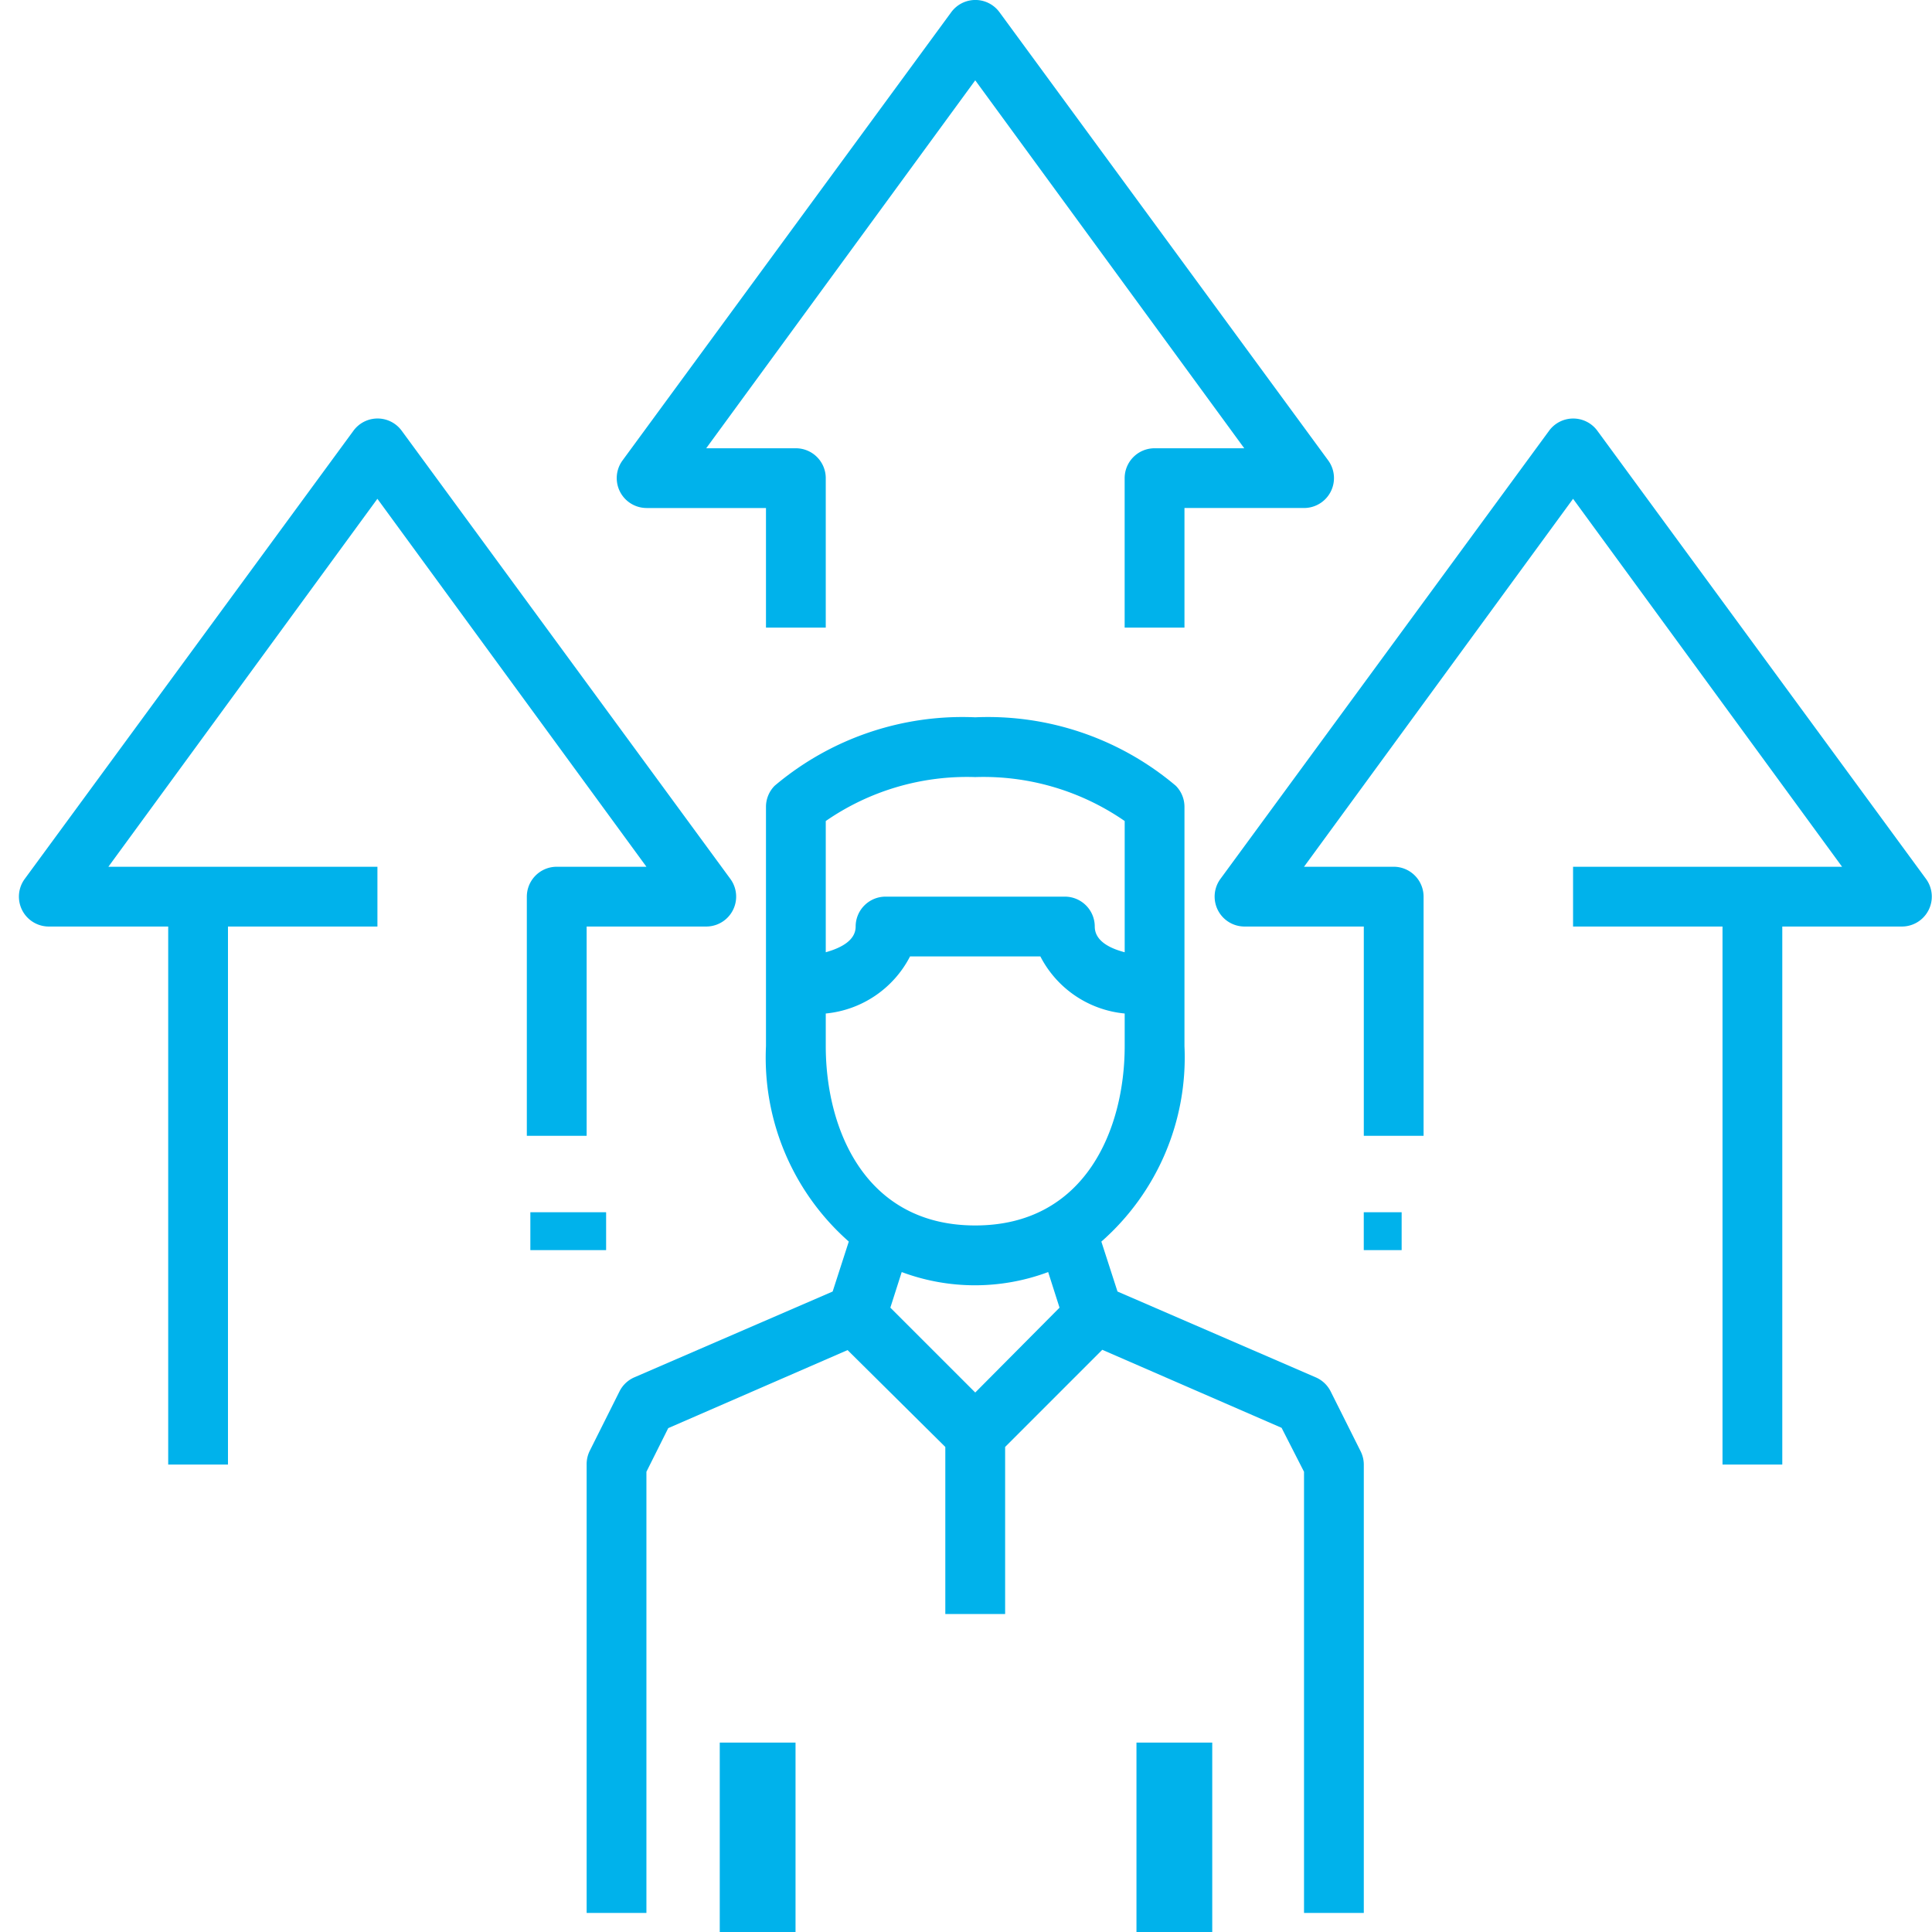
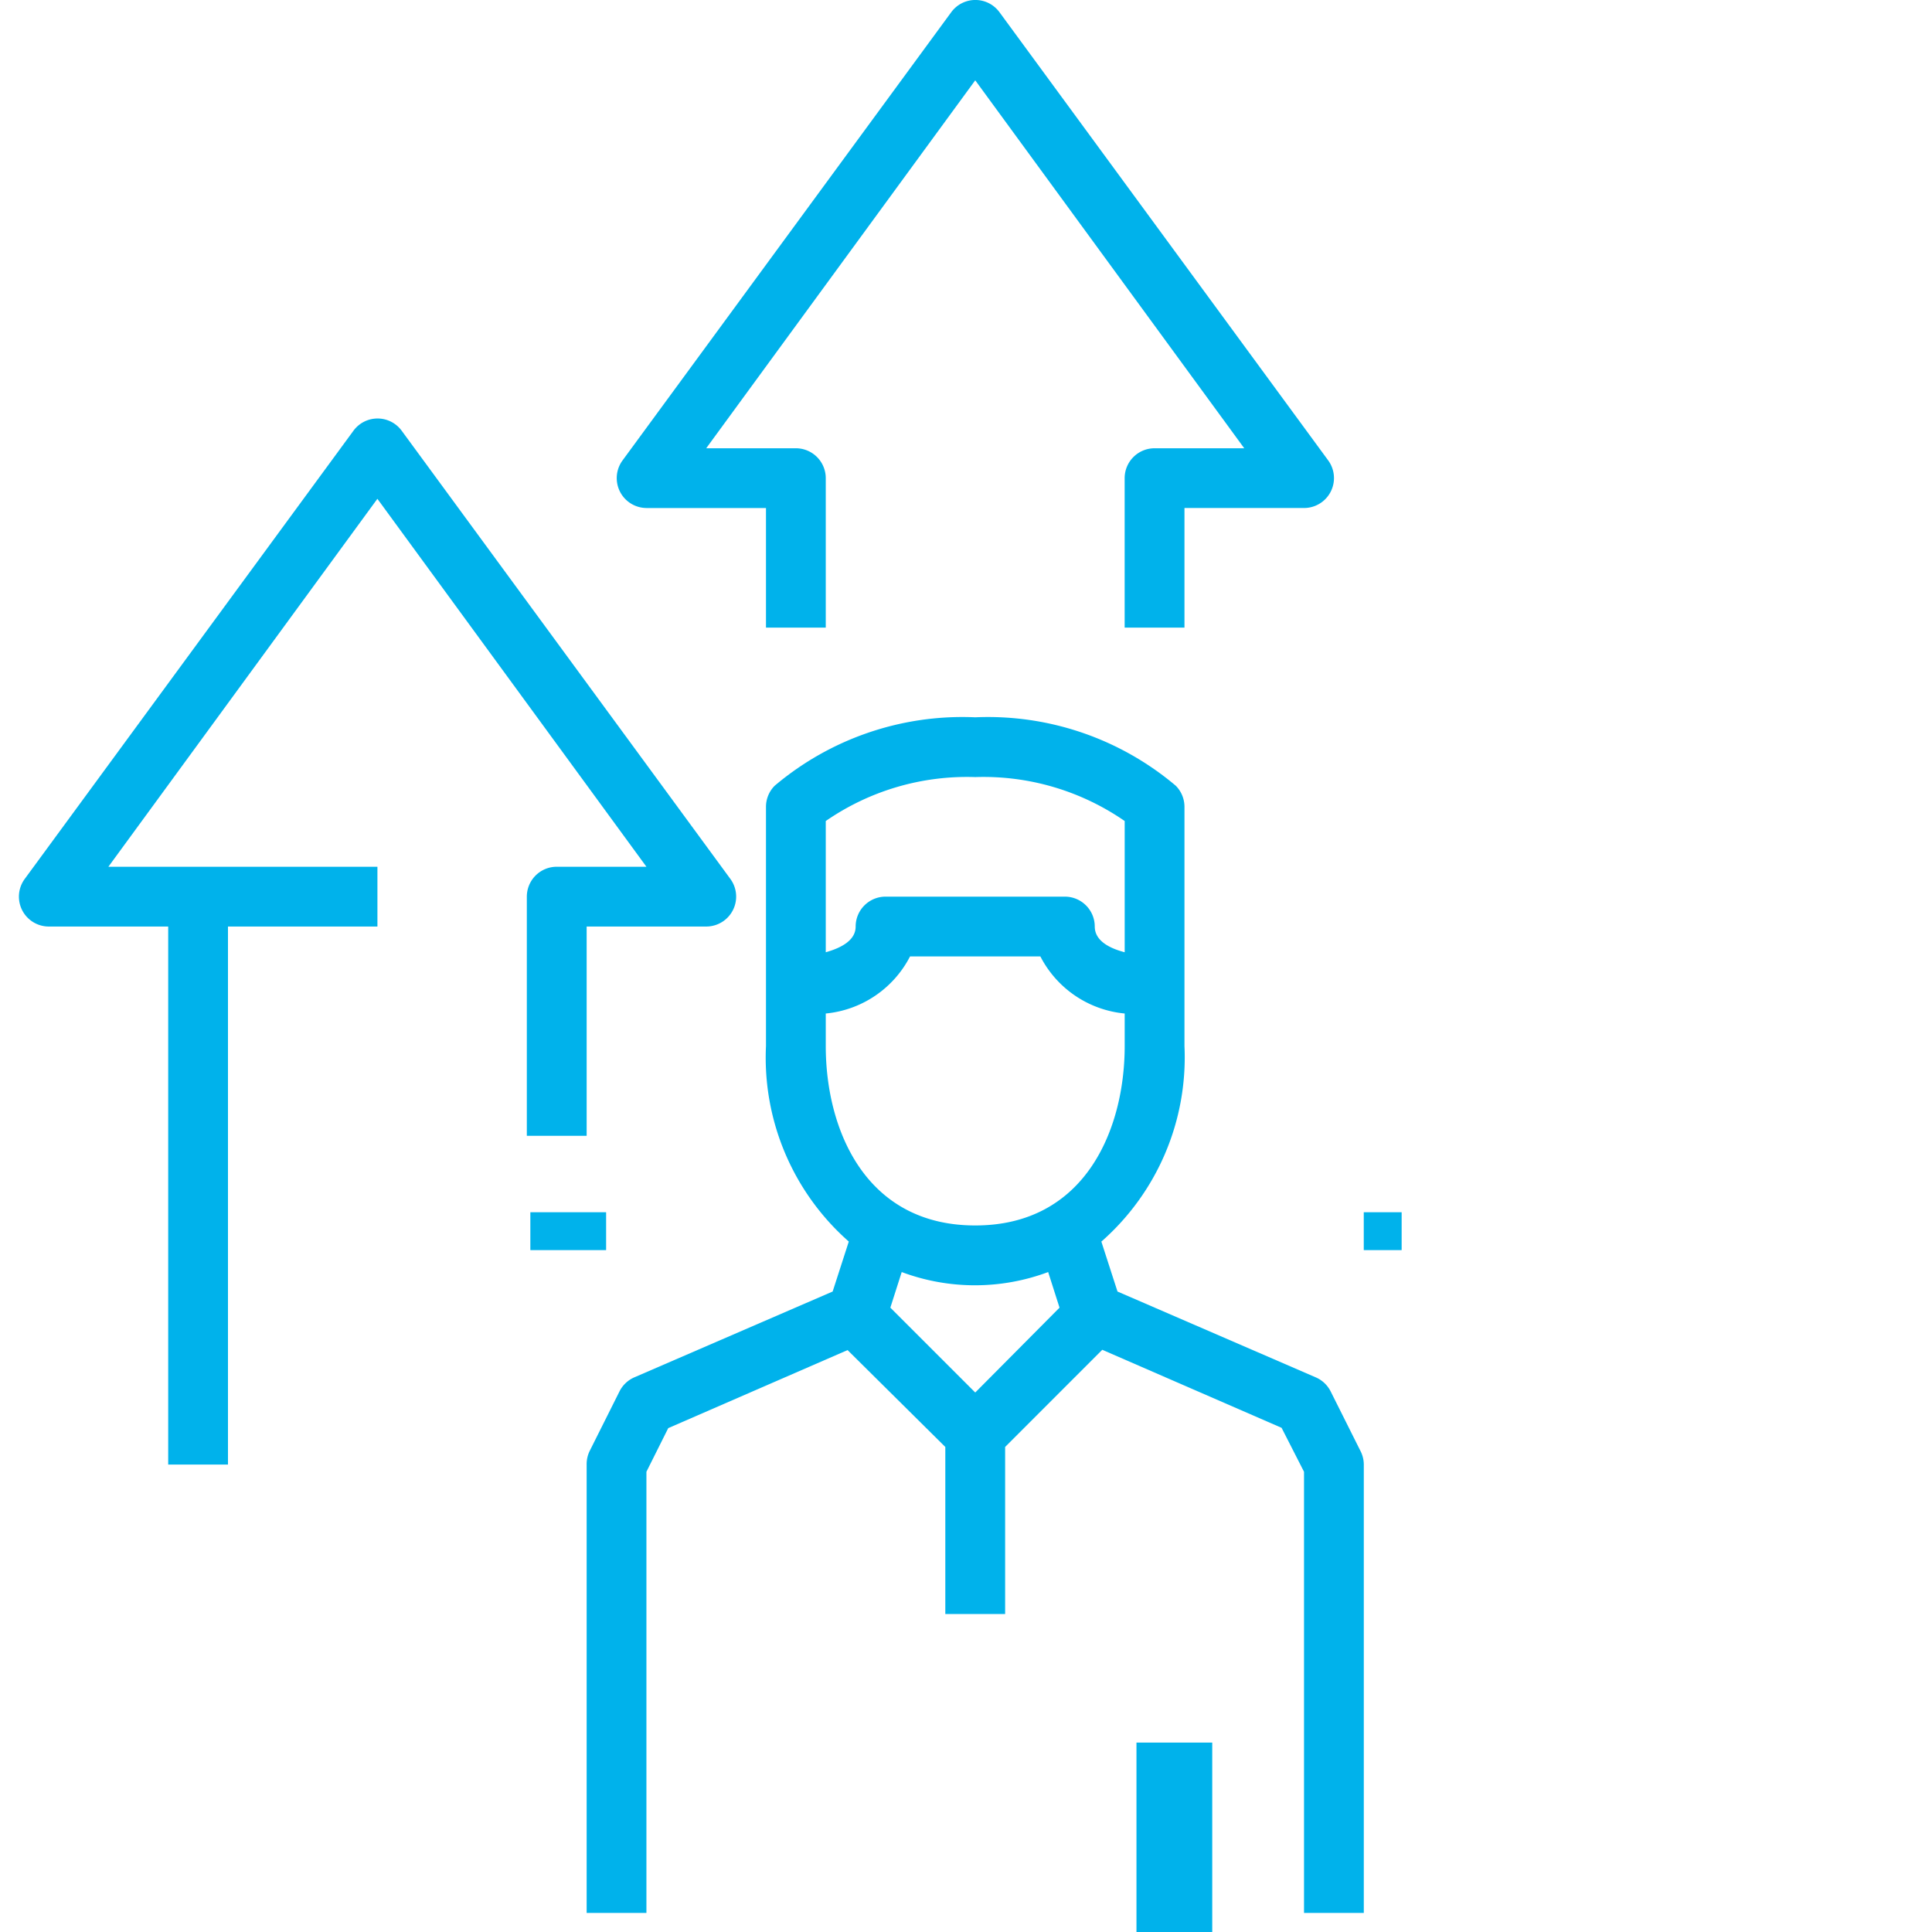
<svg xmlns="http://www.w3.org/2000/svg" width="51" height="51" viewBox="0 0 51 51">
  <g>
    <g>
      <g>
        <path fill="#00b2eb" d="M4 41h2z" />
      </g>
      <g>
        <path fill="#00b2eb" d="M25.744 32.349c-2.912 0-3.946-2.549-3.946-4.735v-.86a2.801 2.801 0 0 0 2.225-1.507h3.44a2.801 2.801 0 0 0 2.226 1.507v.86c0 2.186-1.034 4.735-3.945 4.735zm0 4.41l-2.241-2.24.3-.94a5.523 5.523 0 0 0 3.866 0l.3.94zm-3.946-15.086a6.55 6.55 0 0 1 3.946-1.16 6.55 6.55 0 0 1 3.945 1.16v3.464c-.395-.103-.79-.3-.79-.679a.79.79 0 0 0-.788-.789h-4.735a.79.79 0 0 0-.789.79c0 .37-.394.567-.789.678zm13.327 15.055a.789.789 0 0 0-.394-.37l-5.232-2.265-.426-1.318a6.47 6.47 0 0 0 2.194-5.16v-6.313a.79.79 0 0 0-.229-.56 7.678 7.678 0 0 0-5.294-1.807 7.678 7.678 0 0 0-5.295 1.807.79.79 0 0 0-.229.56v6.312a6.47 6.47 0 0 0 2.186 5.16l-.426 1.319-5.232 2.264a.79.79 0 0 0-.394.371l-.79 1.578a.79.79 0 0 0-.078.355v11.836h1.578V38.851l.576-1.152 4.734-2.06 2.58 2.557v4.41h1.579v-4.41l2.564-2.565 4.734 2.06.592 1.16v11.646h1.578V38.661a.789.789 0 0 0-.086-.355z" />
      </g>
      <g>
-         <path fill="#00b2eb" d="M19 51v-5h2v5z" />
-       </g>
+         </g>
      <g>
        <path fill="#00b2eb" d="M30 51v-5h2v5z" />
      </g>
      <g>
        <path fill="#00b2eb" d="M17.064 13.411h3.156v3.157h1.578v-3.946a.79.79 0 0 0-.789-.789h-2.367l7.102-9.713 7.101 9.713h-2.367a.79.79 0 0 0-.79.79v3.945h1.579V13.41h3.156a.79.79 0 0 0 .64-1.254L26.382.32a.789.789 0 0 0-1.27 0l-8.68 11.836a.789.789 0 0 0 .63 1.254z" />
      </g>
      <g>
-         <path fill="#00b2eb" d="M50.844 23.204l-8.68-11.836a.79.79 0 0 0-1.27 0l-8.68 11.836a.79.79 0 0 0 .631 1.254h3.156v5.524h1.578v-6.313a.79.79 0 0 0-.789-.789h-2.367l7.102-9.713 7.101 9.713h-7.101v1.578h3.945v14.203h1.578V24.458h3.156a.79.79 0 0 0 .64-1.254z" />
-       </g>
+         </g>
      <g>
        <path fill="#00b2eb" d="M17.064 22.88h-2.367a.79.79 0 0 0-.79.79v6.312h1.579v-5.524h3.156a.79.79 0 0 0 .64-1.254l-8.68-11.836a.789.789 0 0 0-1.27 0L.651 23.204a.789.789 0 0 0 .63 1.254H4.44v14.203h1.578V24.458h3.945V22.88H2.861l7.101-9.713z" />
      </g>
      <g>
        <path fill="#00b2eb" d="M14 33v-1h2v1z" />
      </g>
      <g>
        <path fill="#00b2eb" d="M36 33v-1h1v1z" />
      </g>
      <g>
        <path fill="#00b2eb" d="M46 41h1z" />
      </g>
    </g>
  </g>
</svg>